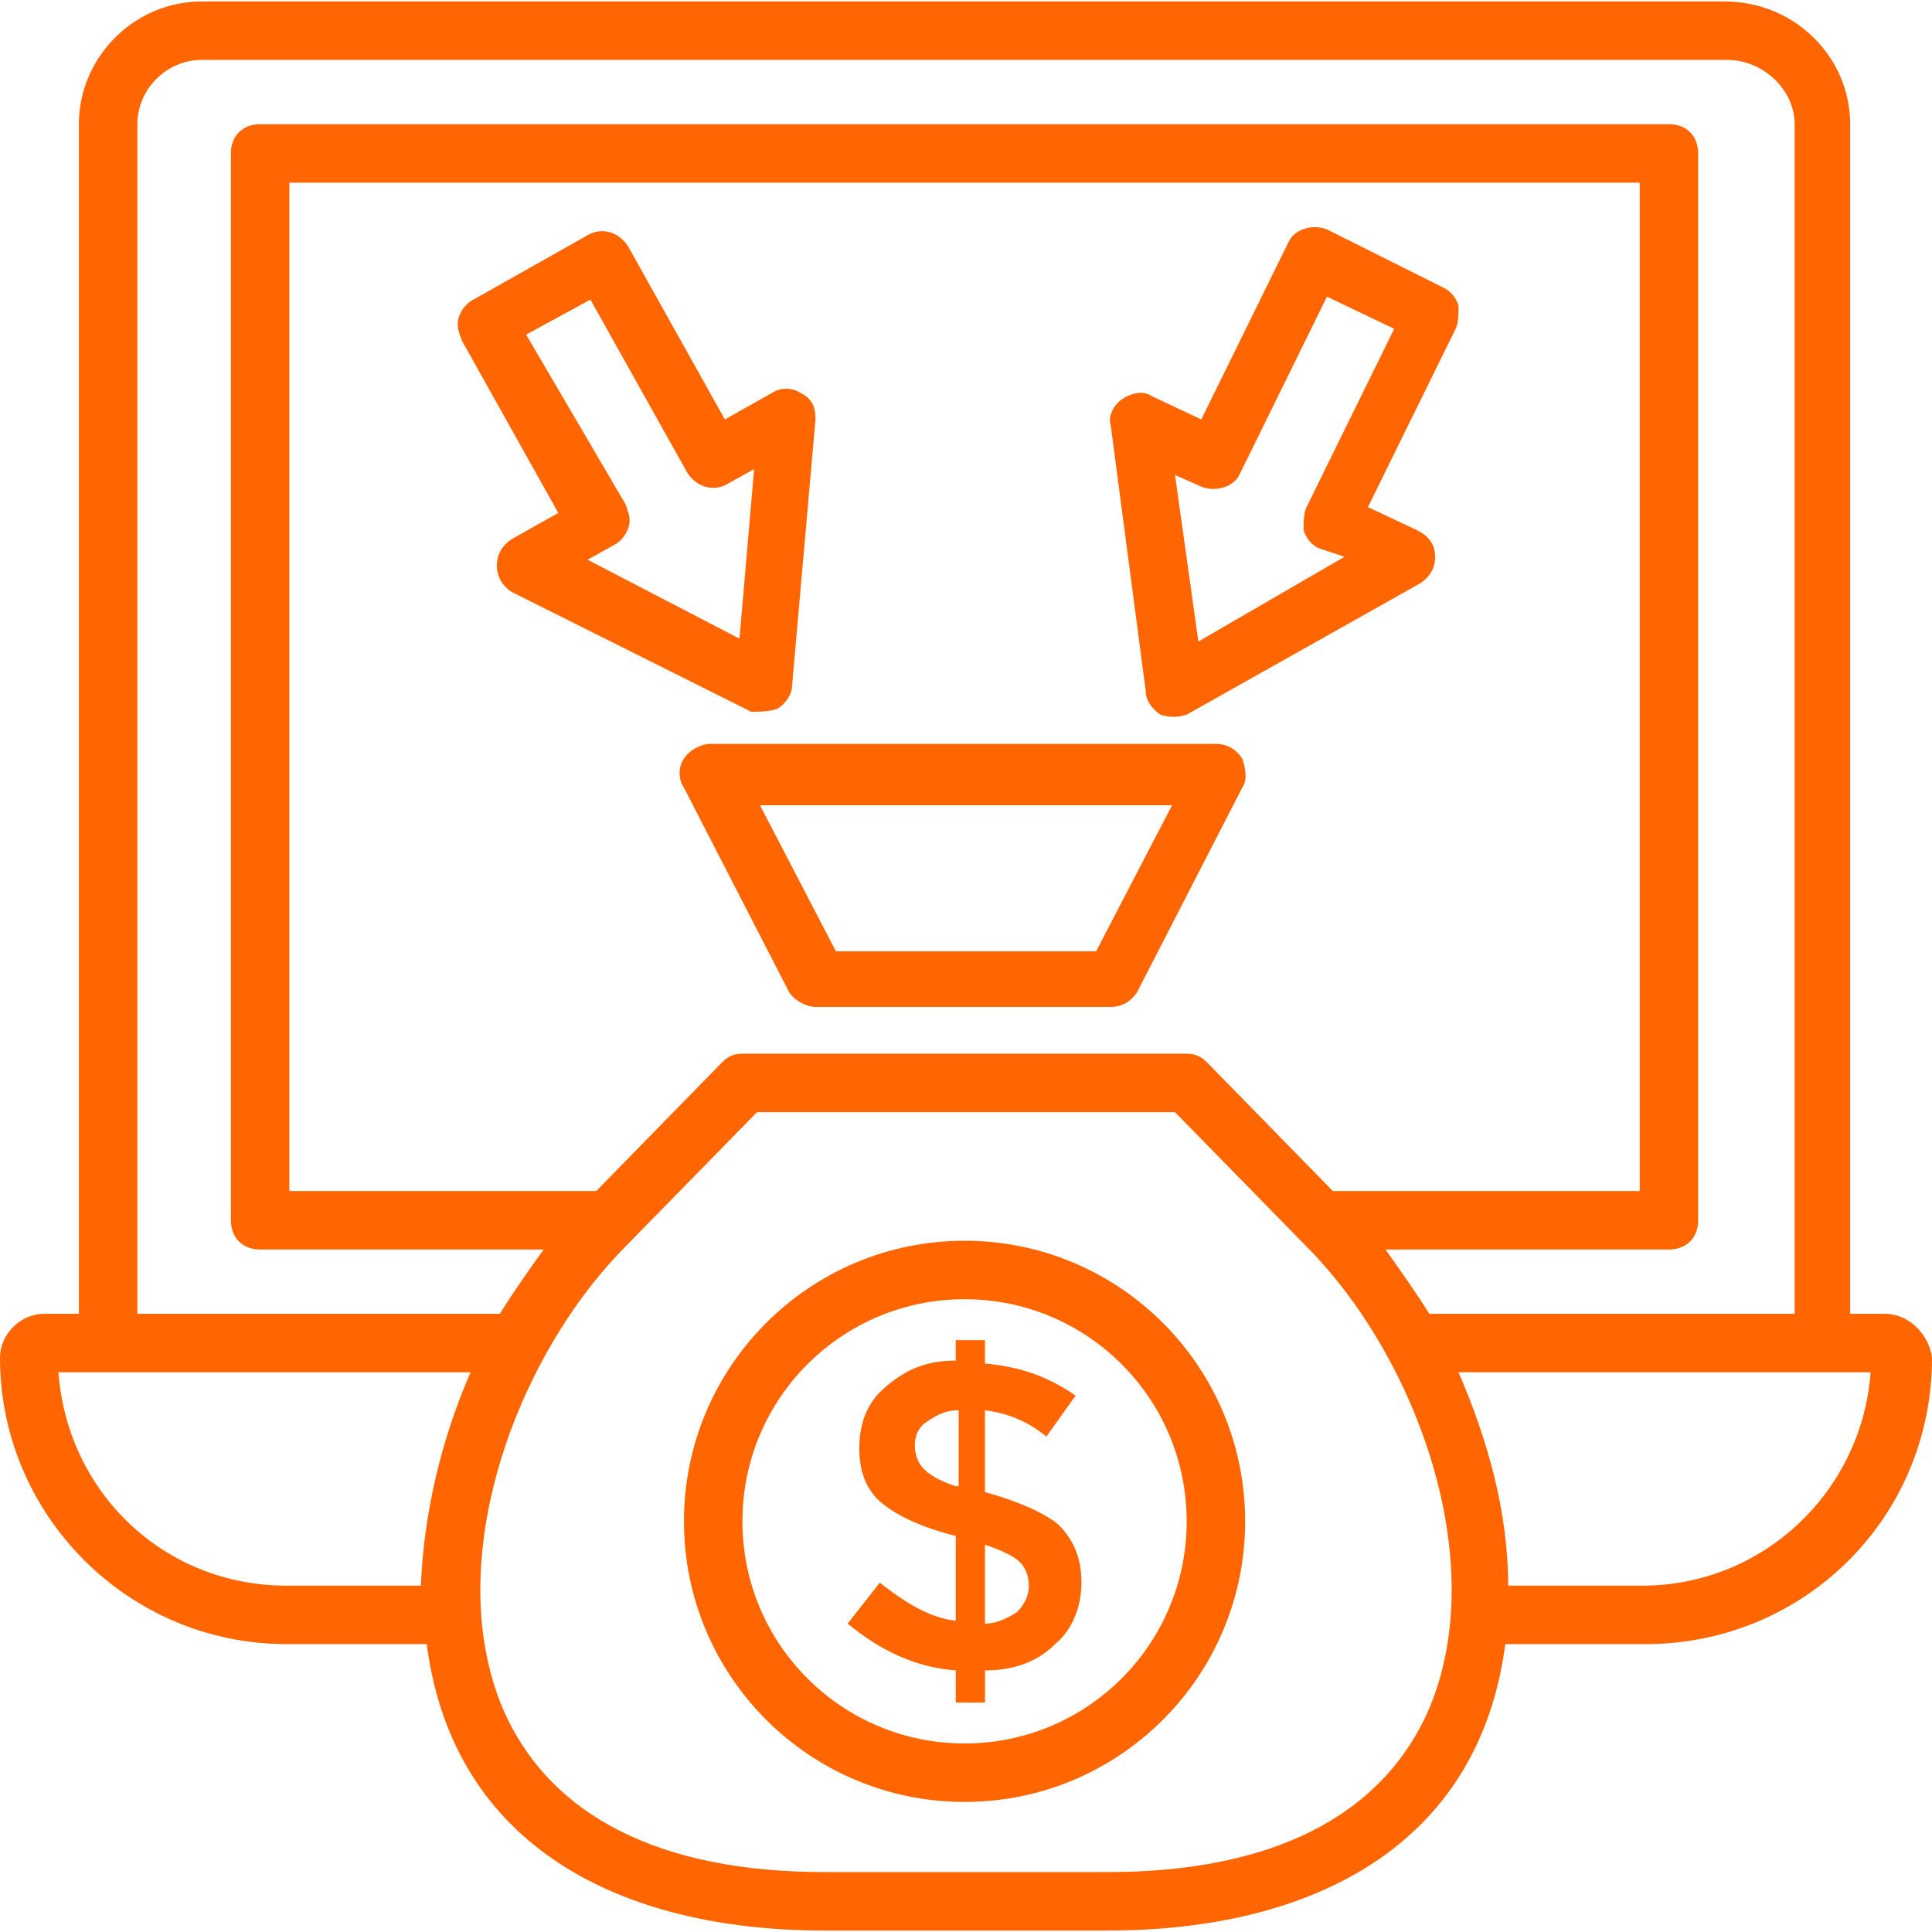
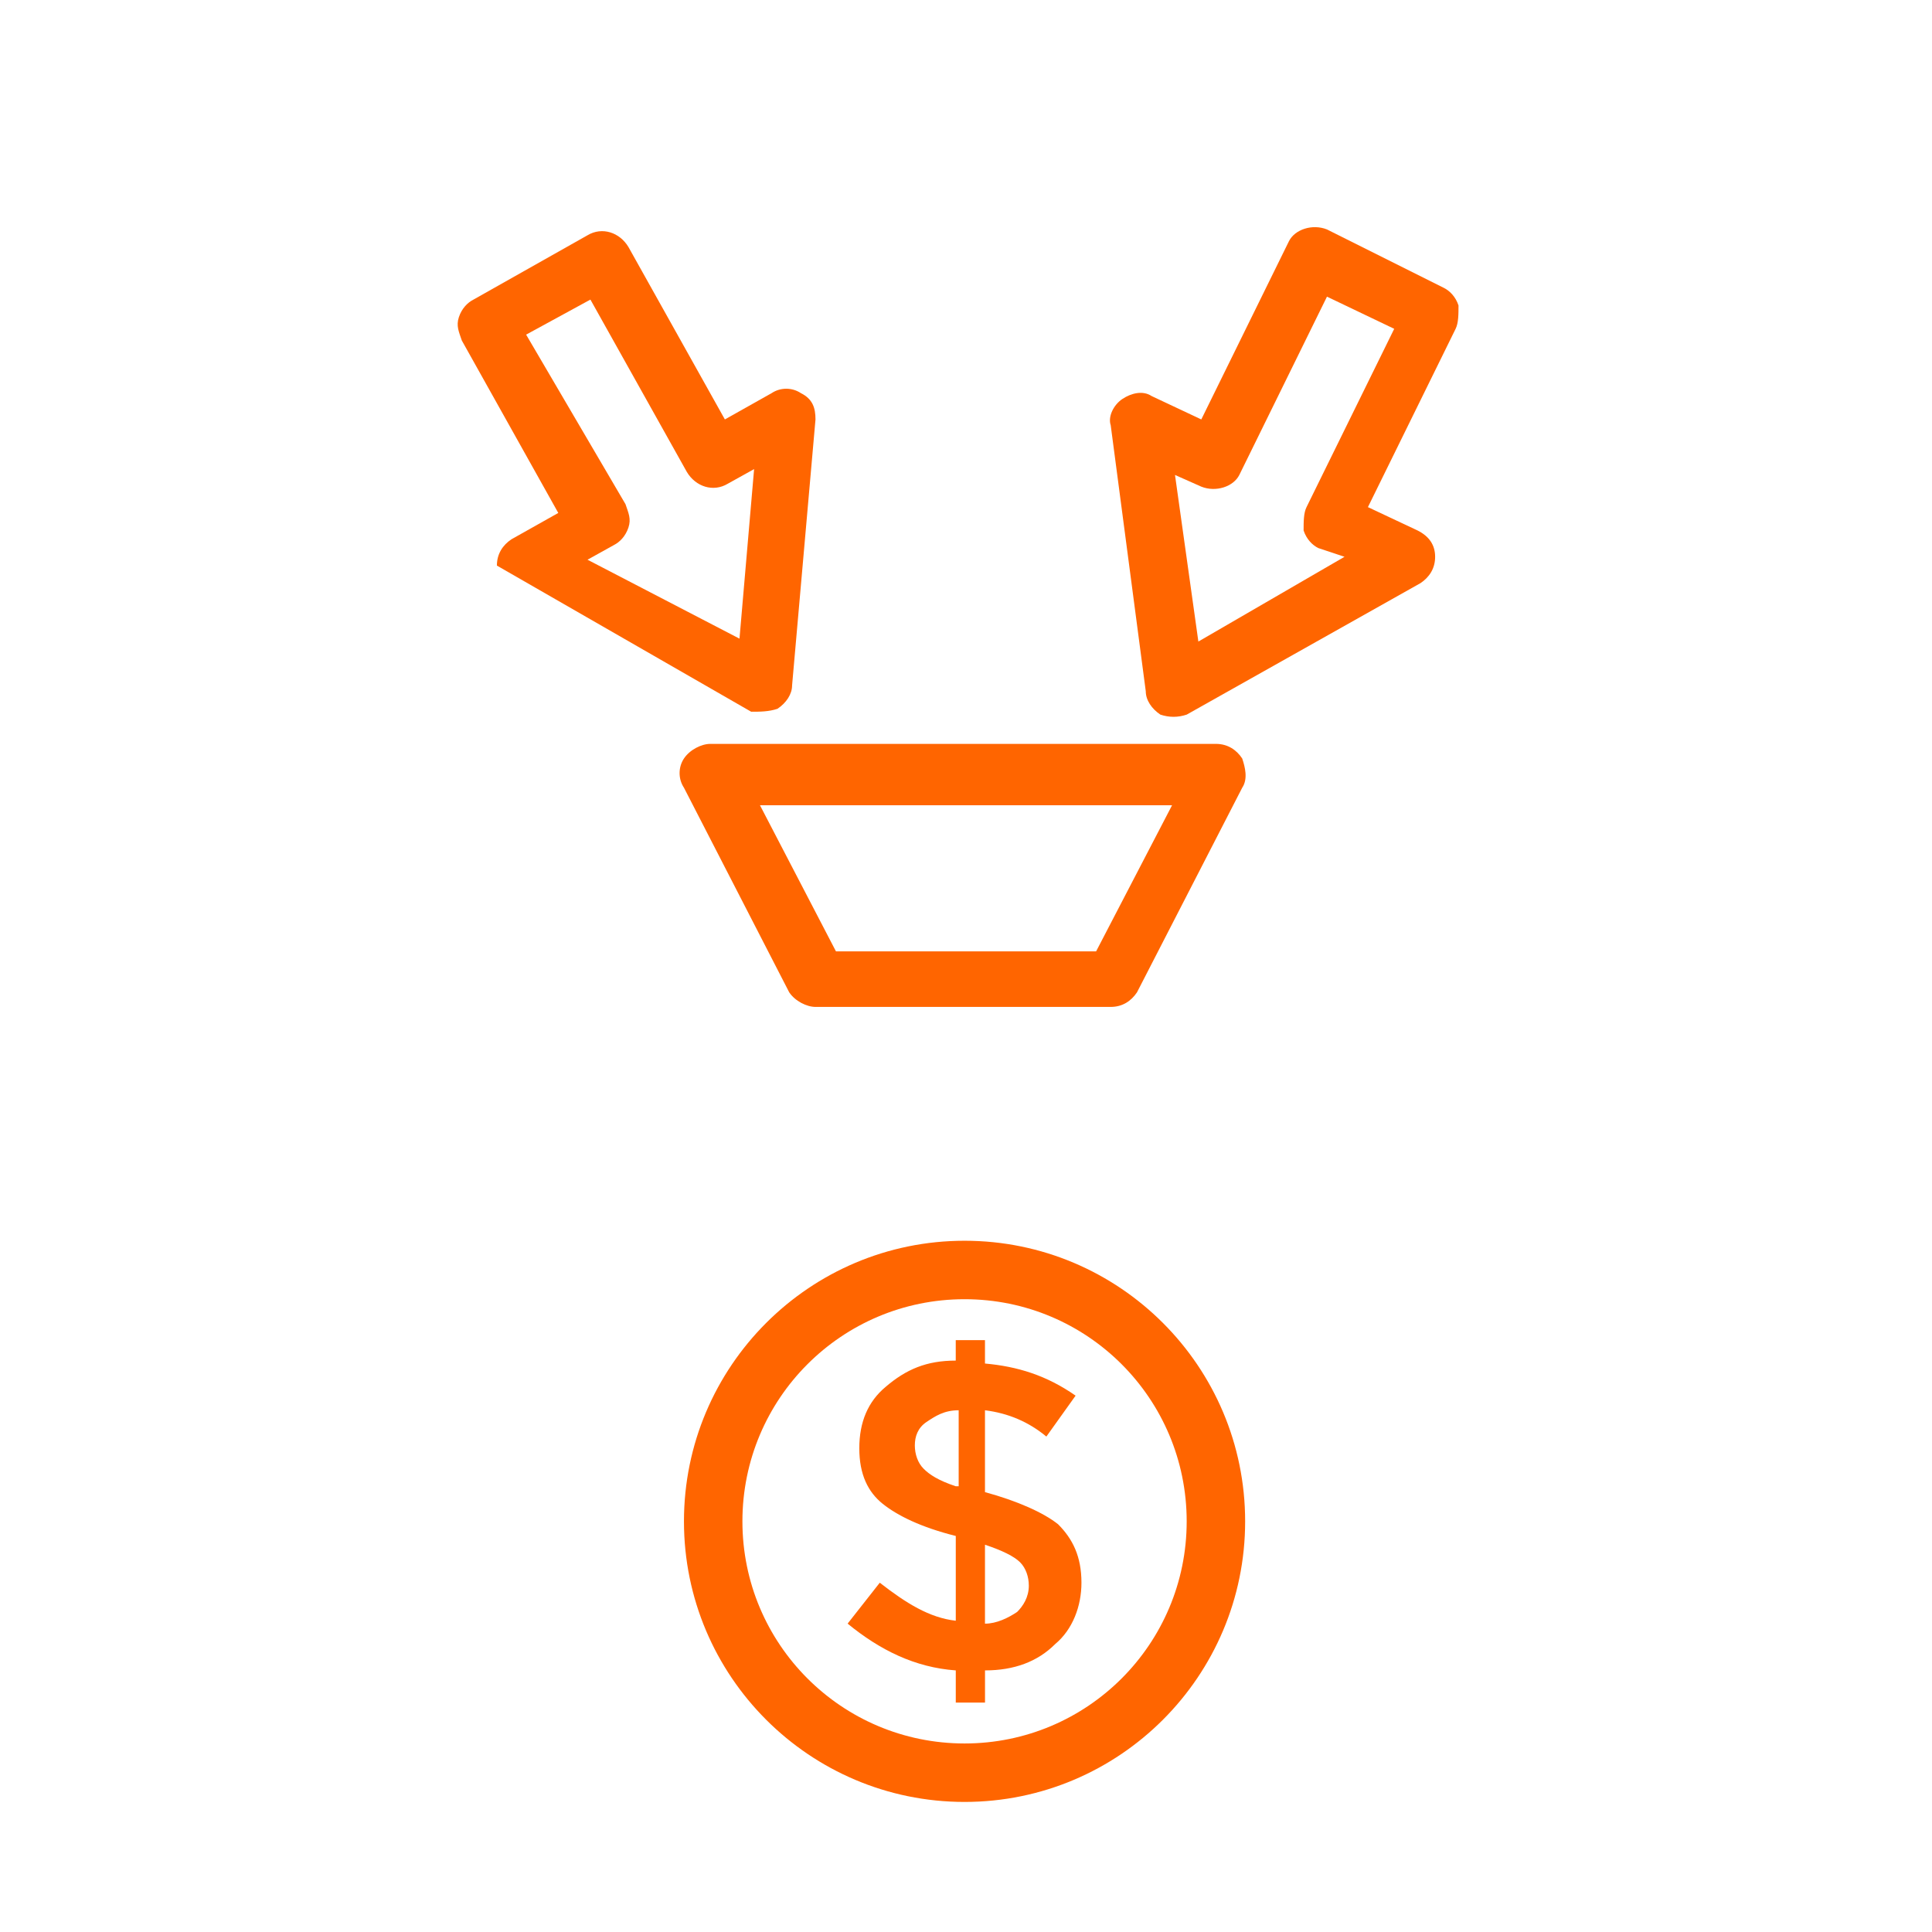
<svg xmlns="http://www.w3.org/2000/svg" width="62" height="62" viewBox="0 0 62 62" fill="none">
  <g clip-path="url(#clip0_191_489)">
-     <path d="M60.499 42.162H59.374V3.986C59.374 1.829 57.592 0.047 55.34 0.047H6.472C4.315 0.047 2.532 1.829 2.532 3.986V42.162H1.407C0.657 42.162 0 42.819 0 43.569C0 48.634 4.127 52.761 9.192 52.761H13.694C14.539 59.233 19.885 61.953 26.451 61.953H35.549C42.115 61.953 47.461 59.233 48.306 52.761H52.808C57.873 52.761 62 48.728 62 43.569C61.906 42.819 61.25 42.162 60.499 42.162ZM4.408 3.986C4.408 2.861 5.346 1.923 6.472 1.923H55.434C56.56 1.923 57.592 2.861 57.592 3.986V42.162H45.867C45.398 41.411 44.929 40.755 44.46 40.098H53.558C54.121 40.098 54.496 39.723 54.496 39.16V4.924C54.496 4.362 54.121 3.986 53.558 3.986H8.348C7.785 3.986 7.41 4.362 7.41 4.924V39.16C7.41 39.723 7.785 40.098 8.348 40.098H17.446C16.977 40.755 16.508 41.411 16.039 42.162H4.408V3.986ZM42.772 38.222L38.738 34.096C38.551 33.908 38.363 33.814 38.082 33.814H23.825C23.543 33.814 23.355 33.908 23.168 34.096L19.135 38.222H9.286V5.862H52.62V38.222H42.772ZM13.507 50.885H9.192C5.253 50.885 2.157 47.884 1.876 44.038C7.41 44.038 9.567 44.038 15.101 44.038C14.163 46.195 13.601 48.54 13.507 50.885ZM45.867 54.825C44.366 58.295 40.802 60.077 35.549 60.077H26.451C21.198 60.077 17.634 58.295 16.133 54.825C14.163 50.135 16.508 43.663 19.979 40.098L24.293 35.69H37.706L42.021 40.098C45.492 43.663 47.837 50.135 45.867 54.825ZM52.714 50.885H48.399C48.399 48.54 47.743 46.195 46.805 44.038C52.245 44.038 54.496 44.038 60.03 44.038C59.749 47.883 56.56 50.885 52.714 50.885Z" fill="#FF6500" />
    <path d="M39.02 23.872H22.793C22.512 23.872 22.137 24.059 21.949 24.341C21.762 24.622 21.762 24.997 21.949 25.279L25.326 31.844C25.514 32.126 25.889 32.313 26.17 32.313H35.644C36.019 32.313 36.3 32.126 36.488 31.844L39.864 25.279C40.052 24.997 39.958 24.622 39.864 24.341C39.677 24.059 39.395 23.872 39.02 23.872ZM35.175 30.531H26.827L24.388 25.841H37.613L35.175 30.531Z" fill="#FF6500" />
    <path d="M30.954 39.817C25.982 39.817 21.949 43.85 21.949 48.822C21.949 53.793 25.982 57.826 30.954 57.826C35.925 57.826 39.958 53.793 39.958 48.822C39.958 43.85 35.925 39.817 30.954 39.817ZM30.954 55.95C27.014 55.95 23.825 52.761 23.825 48.822C23.825 44.882 27.014 41.693 30.954 41.693C34.893 41.693 38.082 44.882 38.082 48.822C38.082 52.761 34.893 55.95 30.954 55.95Z" fill="#FF6500" />
    <path d="M31.609 47.884V45.257C32.36 45.351 33.016 45.633 33.579 46.101L34.517 44.788C33.579 44.132 32.641 43.85 31.609 43.757V43.006H30.671V43.663C29.733 43.663 29.077 43.944 28.42 44.507C27.857 44.976 27.576 45.632 27.576 46.477C27.576 47.321 27.858 47.884 28.327 48.259C28.796 48.634 29.546 49.009 30.672 49.291V52.011C29.828 51.917 29.077 51.448 28.233 50.791L27.201 52.104C28.233 52.949 29.359 53.511 30.672 53.605V54.637H31.61V53.605C32.547 53.605 33.298 53.324 33.861 52.761C34.424 52.292 34.705 51.542 34.705 50.791C34.705 49.947 34.423 49.384 33.955 48.915C33.485 48.54 32.641 48.165 31.609 47.884ZM30.765 47.696H30.671C30.109 47.508 29.827 47.321 29.64 47.133C29.452 46.946 29.358 46.664 29.358 46.383C29.358 46.102 29.452 45.82 29.733 45.633C30.015 45.445 30.296 45.257 30.765 45.257V47.696ZM32.641 51.729C32.36 51.917 31.985 52.105 31.609 52.105V49.572C32.172 49.76 32.547 49.947 32.735 50.135C32.922 50.322 33.016 50.604 33.016 50.885C33.016 51.26 32.829 51.542 32.641 51.729Z" fill="#FF6500" />
-     <path d="M24.95 22.746C25.232 22.558 25.419 22.277 25.419 21.995L26.17 13.46C26.17 13.085 26.076 12.803 25.701 12.616C25.419 12.428 25.044 12.428 24.763 12.616L23.262 13.46L20.167 7.926C19.885 7.457 19.323 7.269 18.854 7.55L15.195 9.614C15.008 9.708 14.82 9.895 14.726 10.177C14.633 10.458 14.726 10.646 14.82 10.927L17.916 16.461L16.415 17.305C16.133 17.493 15.946 17.774 15.946 18.15C15.946 18.525 16.133 18.806 16.415 18.994L24.106 22.84C24.388 22.84 24.669 22.84 24.95 22.746ZM18.854 17.962L19.698 17.493C19.885 17.399 20.073 17.212 20.167 16.93C20.261 16.649 20.167 16.461 20.073 16.18L16.884 10.739L18.947 9.614L22.043 15.148C22.324 15.617 22.887 15.805 23.356 15.523L24.2 15.054L23.731 20.495L18.854 17.962Z" fill="#FF6500" />
+     <path d="M24.95 22.746C25.232 22.558 25.419 22.277 25.419 21.995L26.17 13.46C26.17 13.085 26.076 12.803 25.701 12.616C25.419 12.428 25.044 12.428 24.763 12.616L23.262 13.46L20.167 7.926C19.885 7.457 19.323 7.269 18.854 7.55L15.195 9.614C15.008 9.708 14.82 9.895 14.726 10.177C14.633 10.458 14.726 10.646 14.82 10.927L17.916 16.461L16.415 17.305C16.133 17.493 15.946 17.774 15.946 18.15L24.106 22.84C24.388 22.84 24.669 22.84 24.95 22.746ZM18.854 17.962L19.698 17.493C19.885 17.399 20.073 17.212 20.167 16.93C20.261 16.649 20.167 16.461 20.073 16.18L16.884 10.739L18.947 9.614L22.043 15.148C22.324 15.617 22.887 15.805 23.356 15.523L24.2 15.054L23.731 20.495L18.854 17.962Z" fill="#FF6500" />
    <path d="M46.336 9.239L42.584 7.363C42.115 7.176 41.553 7.363 41.365 7.738L38.551 13.46L36.957 12.71C36.675 12.522 36.3 12.616 36.019 12.803C35.737 12.991 35.55 13.366 35.644 13.647L36.769 22.183C36.769 22.465 36.957 22.746 37.238 22.933C37.52 23.027 37.801 23.027 38.082 22.933L45.586 18.713C45.867 18.525 46.055 18.244 46.055 17.869C46.055 17.493 45.867 17.212 45.492 17.024L43.898 16.274L46.712 10.553C46.805 10.365 46.805 10.084 46.805 9.802C46.712 9.521 46.524 9.333 46.336 9.239ZM41.928 16.274C41.834 16.462 41.834 16.743 41.834 17.024C41.928 17.306 42.116 17.493 42.303 17.587L43.147 17.868L38.457 20.588L37.707 15.242L38.551 15.617C39.02 15.805 39.583 15.617 39.771 15.242L42.584 9.52L44.742 10.552L41.928 16.274Z" fill="#FF6500" />
  </g>
  <defs>
    <clipPath id="clip0_191_489">
      <rect width="62" height="62" fill="#FF6500" />
    </clipPath>
  </defs>
</svg>